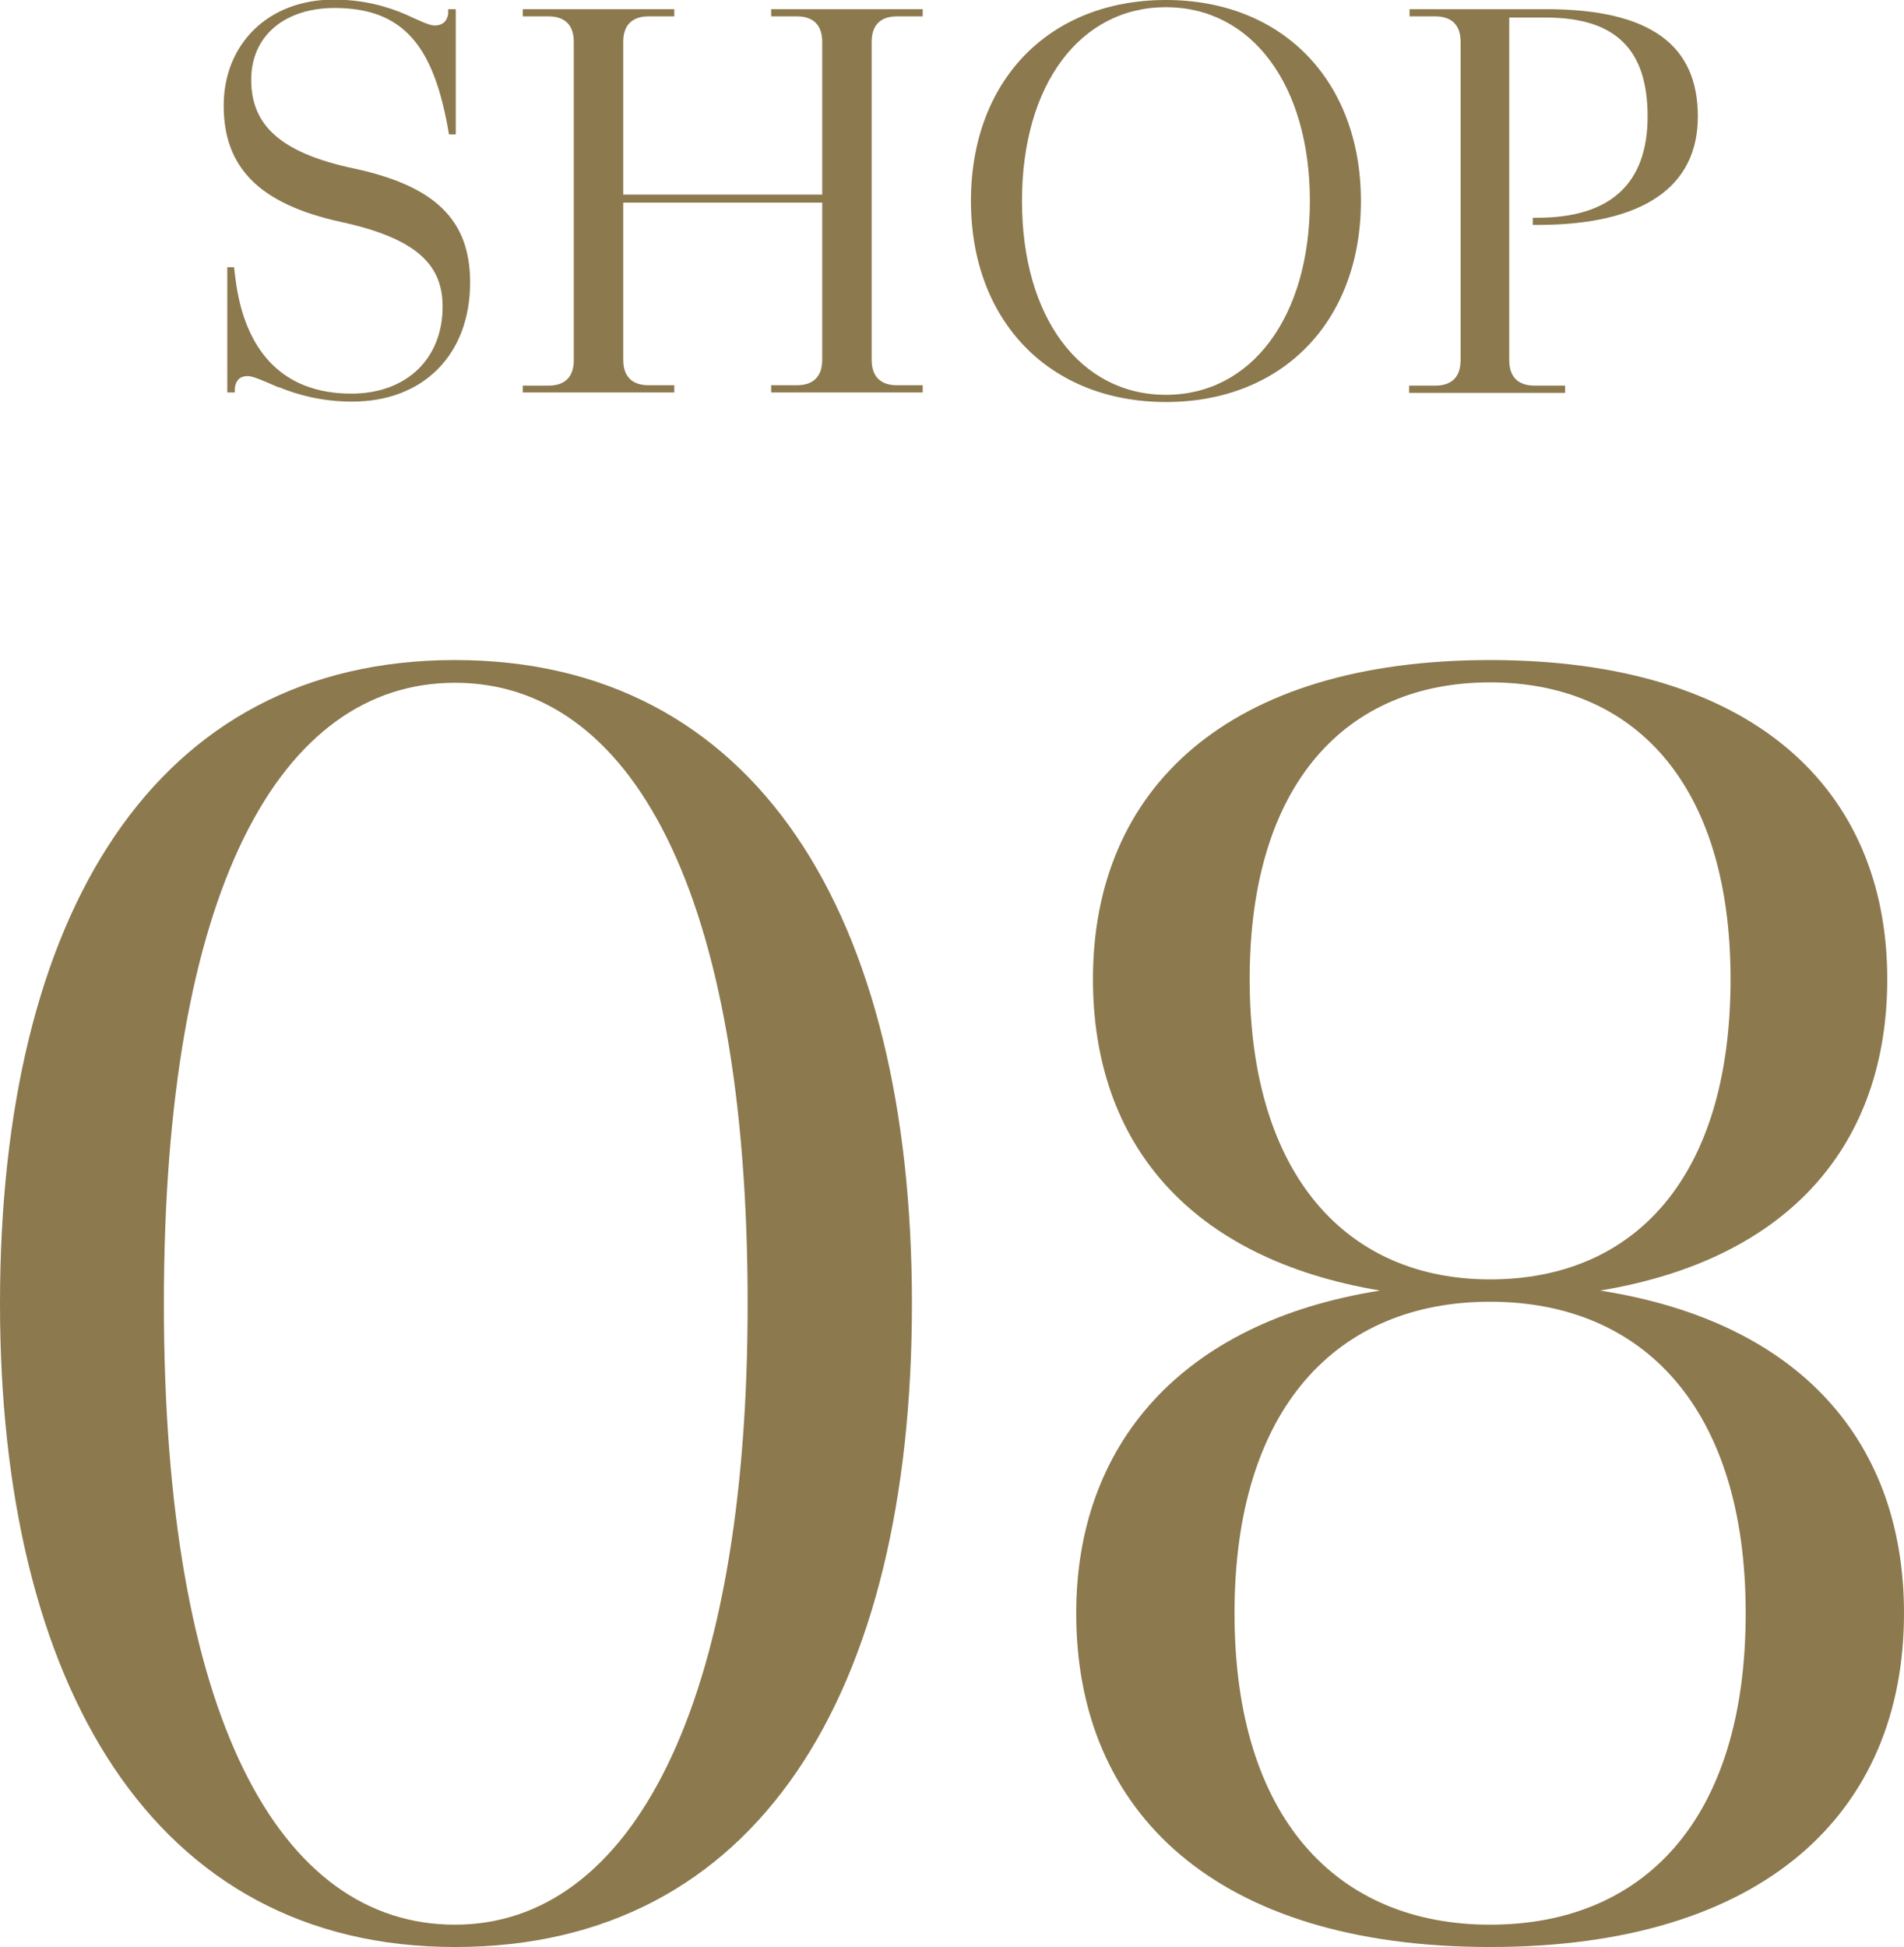
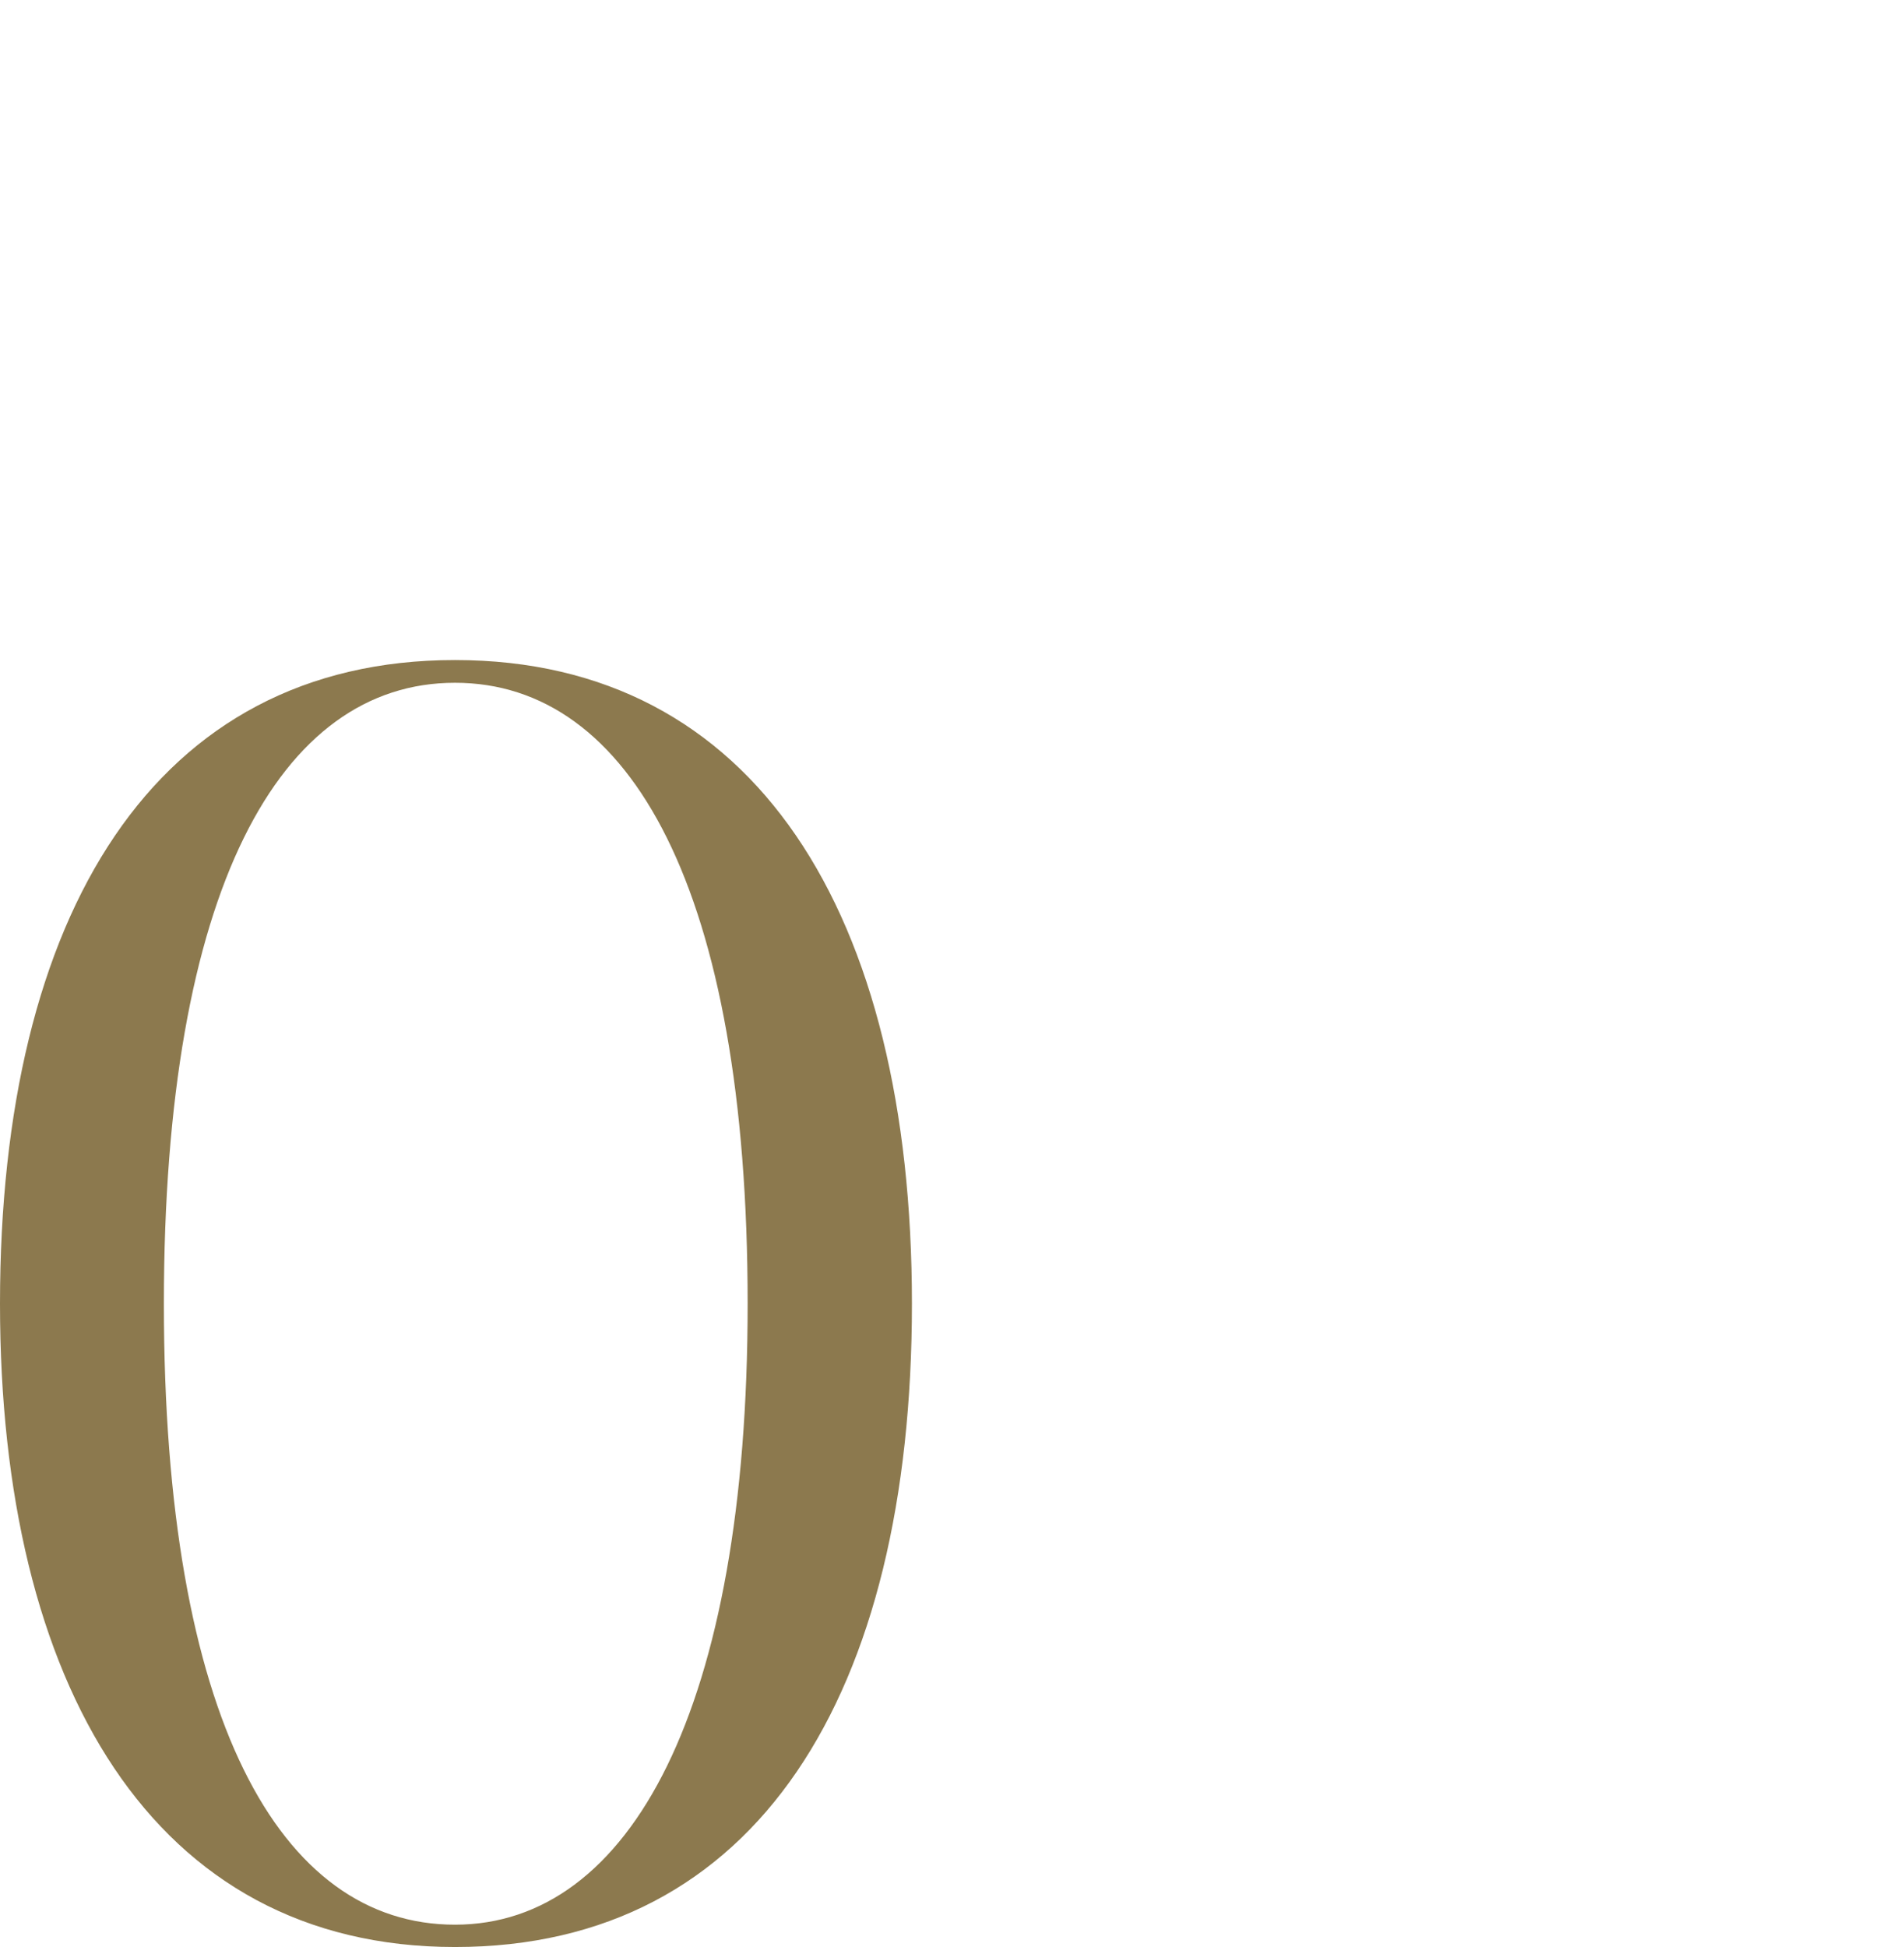
<svg xmlns="http://www.w3.org/2000/svg" viewBox="0 0 47.75 48.82">
  <g fill="#8c794e">
-     <path d="m6.98 9.71c-.37-.16-.63-.28-.77-.28-.19 0-.29.1-.32.29v.12h-.19v-3.14h.17l.03.25c.22 1.84 1.18 2.92 2.91 2.92 1.39 0 2.29-.88 2.29-2.18 0-1.04-.63-1.71-2.57-2.13-2.04-.45-2.92-1.37-2.92-2.91s1.11-2.66 2.76-2.66c.76 0 1.36.18 1.8.37.35.16.6.28.73.28.19 0 .31-.1.34-.29v-.12h.19v3.14h-.17l-.04-.23c-.37-1.96-1.09-2.94-2.83-2.94-1.24 0-2.09.69-2.09 1.8s.69 1.83 2.6 2.23c2.03.44 2.89 1.3 2.89 2.85 0 1.81-1.17 2.99-2.96 2.99-.75 0-1.37-.17-1.83-.36z" />
-     <path d="m13.11 9.67h.64c.42 0 .64-.22.64-.64v-7.98c0-.42-.22-.64-.64-.64h-.64v-.18h3.8v.18h-.64c-.42 0-.64.22-.64.64v3.83h4.99v-3.83c0-.42-.22-.64-.64-.64h-.64v-.18h3.8v.18h-.64c-.42 0-.64.22-.64.64v7.97c0 .42.22.64.64.64h.64v.18h-3.8v-.18h.64c.42 0 .64-.22.64-.64v-3.94h-4.99v3.94c0 .42.22.64.64.64h.64v.18h-3.8v-.18z" />
-     <path d="m24.35 5.04c0-3.02 1.96-5.04 4.89-5.04s4.89 2.03 4.89 5.04-1.96 5.04-4.89 5.04-4.89-2.04-4.89-5.04zm8.5 0c0-2.91-1.46-4.86-3.61-4.86s-3.61 1.94-3.61 4.86 1.46 4.86 3.61 4.86 3.61-1.96 3.61-4.86z" />
-     <path d="m35.35 9.67h.64c.42 0 .64-.22.64-.64v-7.98c0-.42-.22-.64-.64-.64h-.64v-.18h3.42c2.66 0 3.81.93 3.81 2.69s-1.36 2.72-4.02 2.72h-.12v-.18h.12c1.83 0 2.76-.86 2.76-2.54s-.8-2.48-2.56-2.48h-.91v8.59c0 .42.22.64.64.64h.76v.18h-3.91v-.18z" />
    <path d="m0 32.69c0-9.77 3.88-16.14 11.41-16.14s11.46 6.36 11.46 16.14-3.88 16.13-11.46 16.13-11.41-6.59-11.41-16.13zm18.75 0c0-10.38-2.95-15.57-7.34-15.57s-7.3 5.19-7.3 15.57 2.9 15.57 7.3 15.57 7.34-5.43 7.34-15.57z" />
-     <path d="m26.99 40.45c0-4.21 2.62-7.3 7.62-8.09-4.77-.8-7.2-3.69-7.2-7.81 0-4.77 3.37-8 9.96-8s9.96 3.23 9.96 8c0 4.12-2.43 7.02-7.2 7.81 5.05.79 7.62 3.83 7.62 8.09 0 5-3.51 8.37-10.38 8.37s-10.38-3.37-10.38-8.37zm16.79 0c0-5.14-2.57-7.81-6.41-7.81s-6.41 2.67-6.41 7.81 2.57 7.81 6.41 7.81 6.41-2.62 6.41-7.81zm-.38-15.9c0-4.91-2.43-7.44-6.03-7.44s-6.03 2.53-6.03 7.44 2.43 7.53 6.03 7.53 6.03-2.53 6.03-7.53z" />
  </g>
</svg>